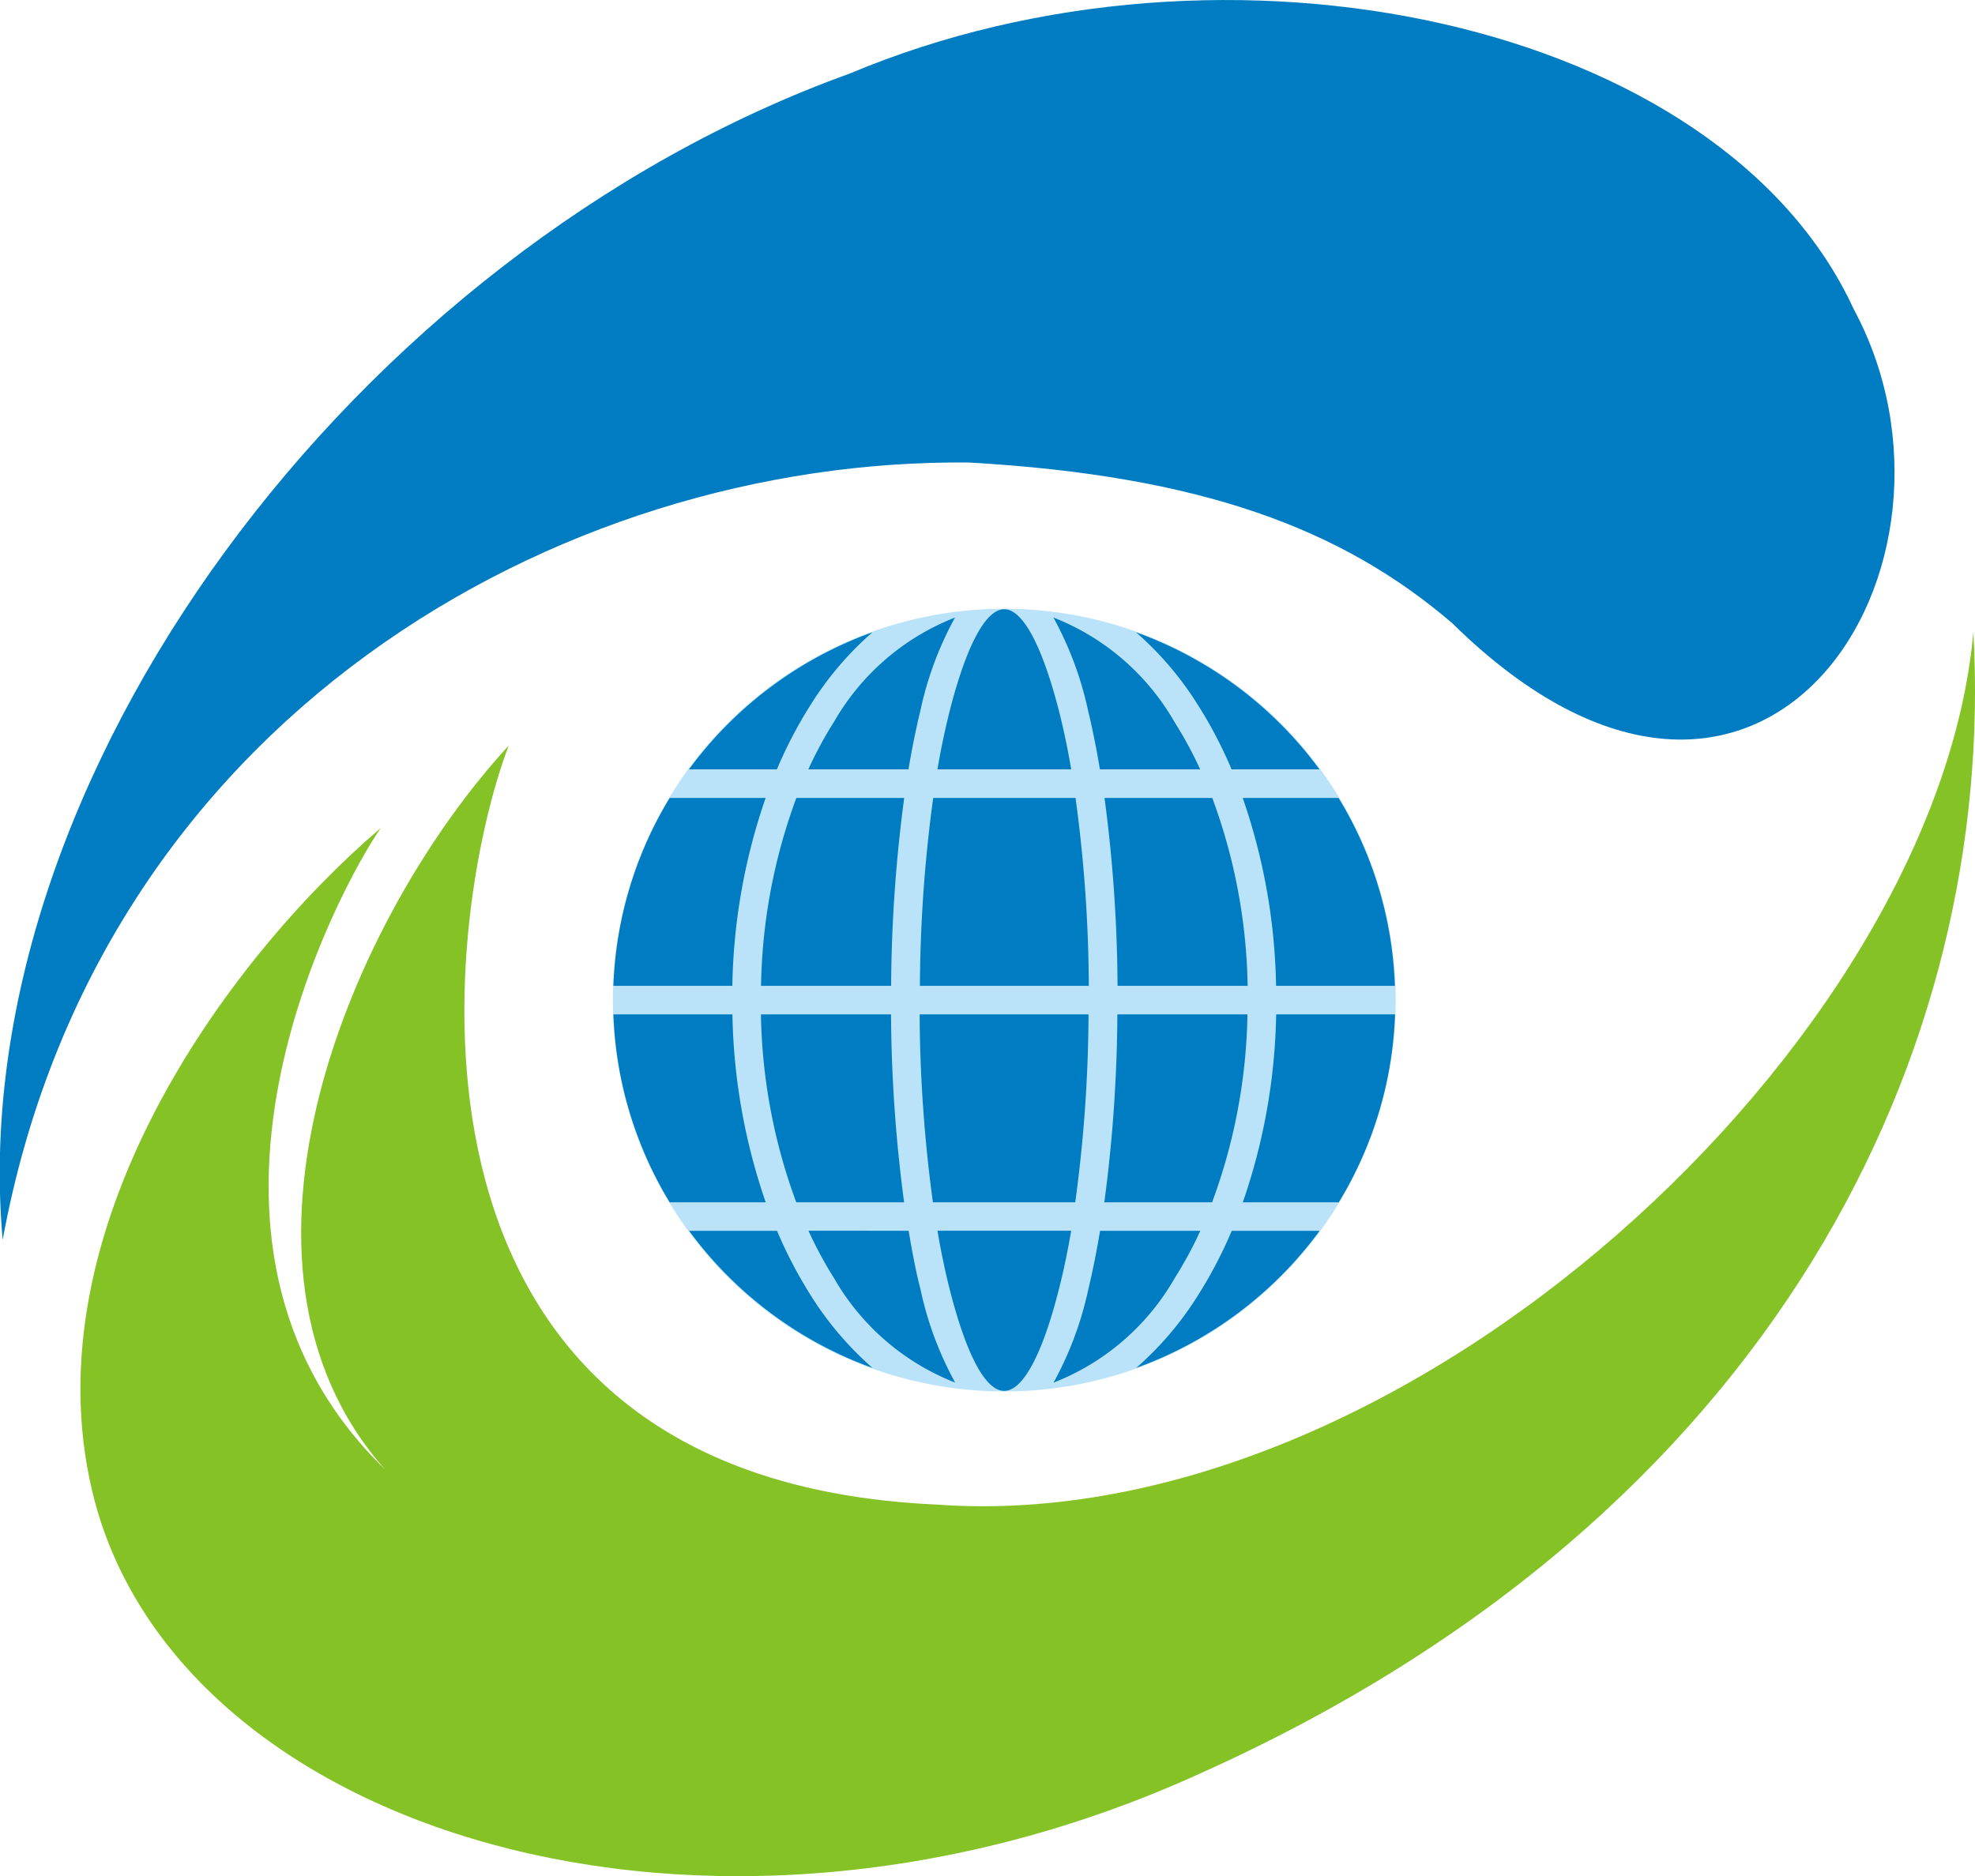
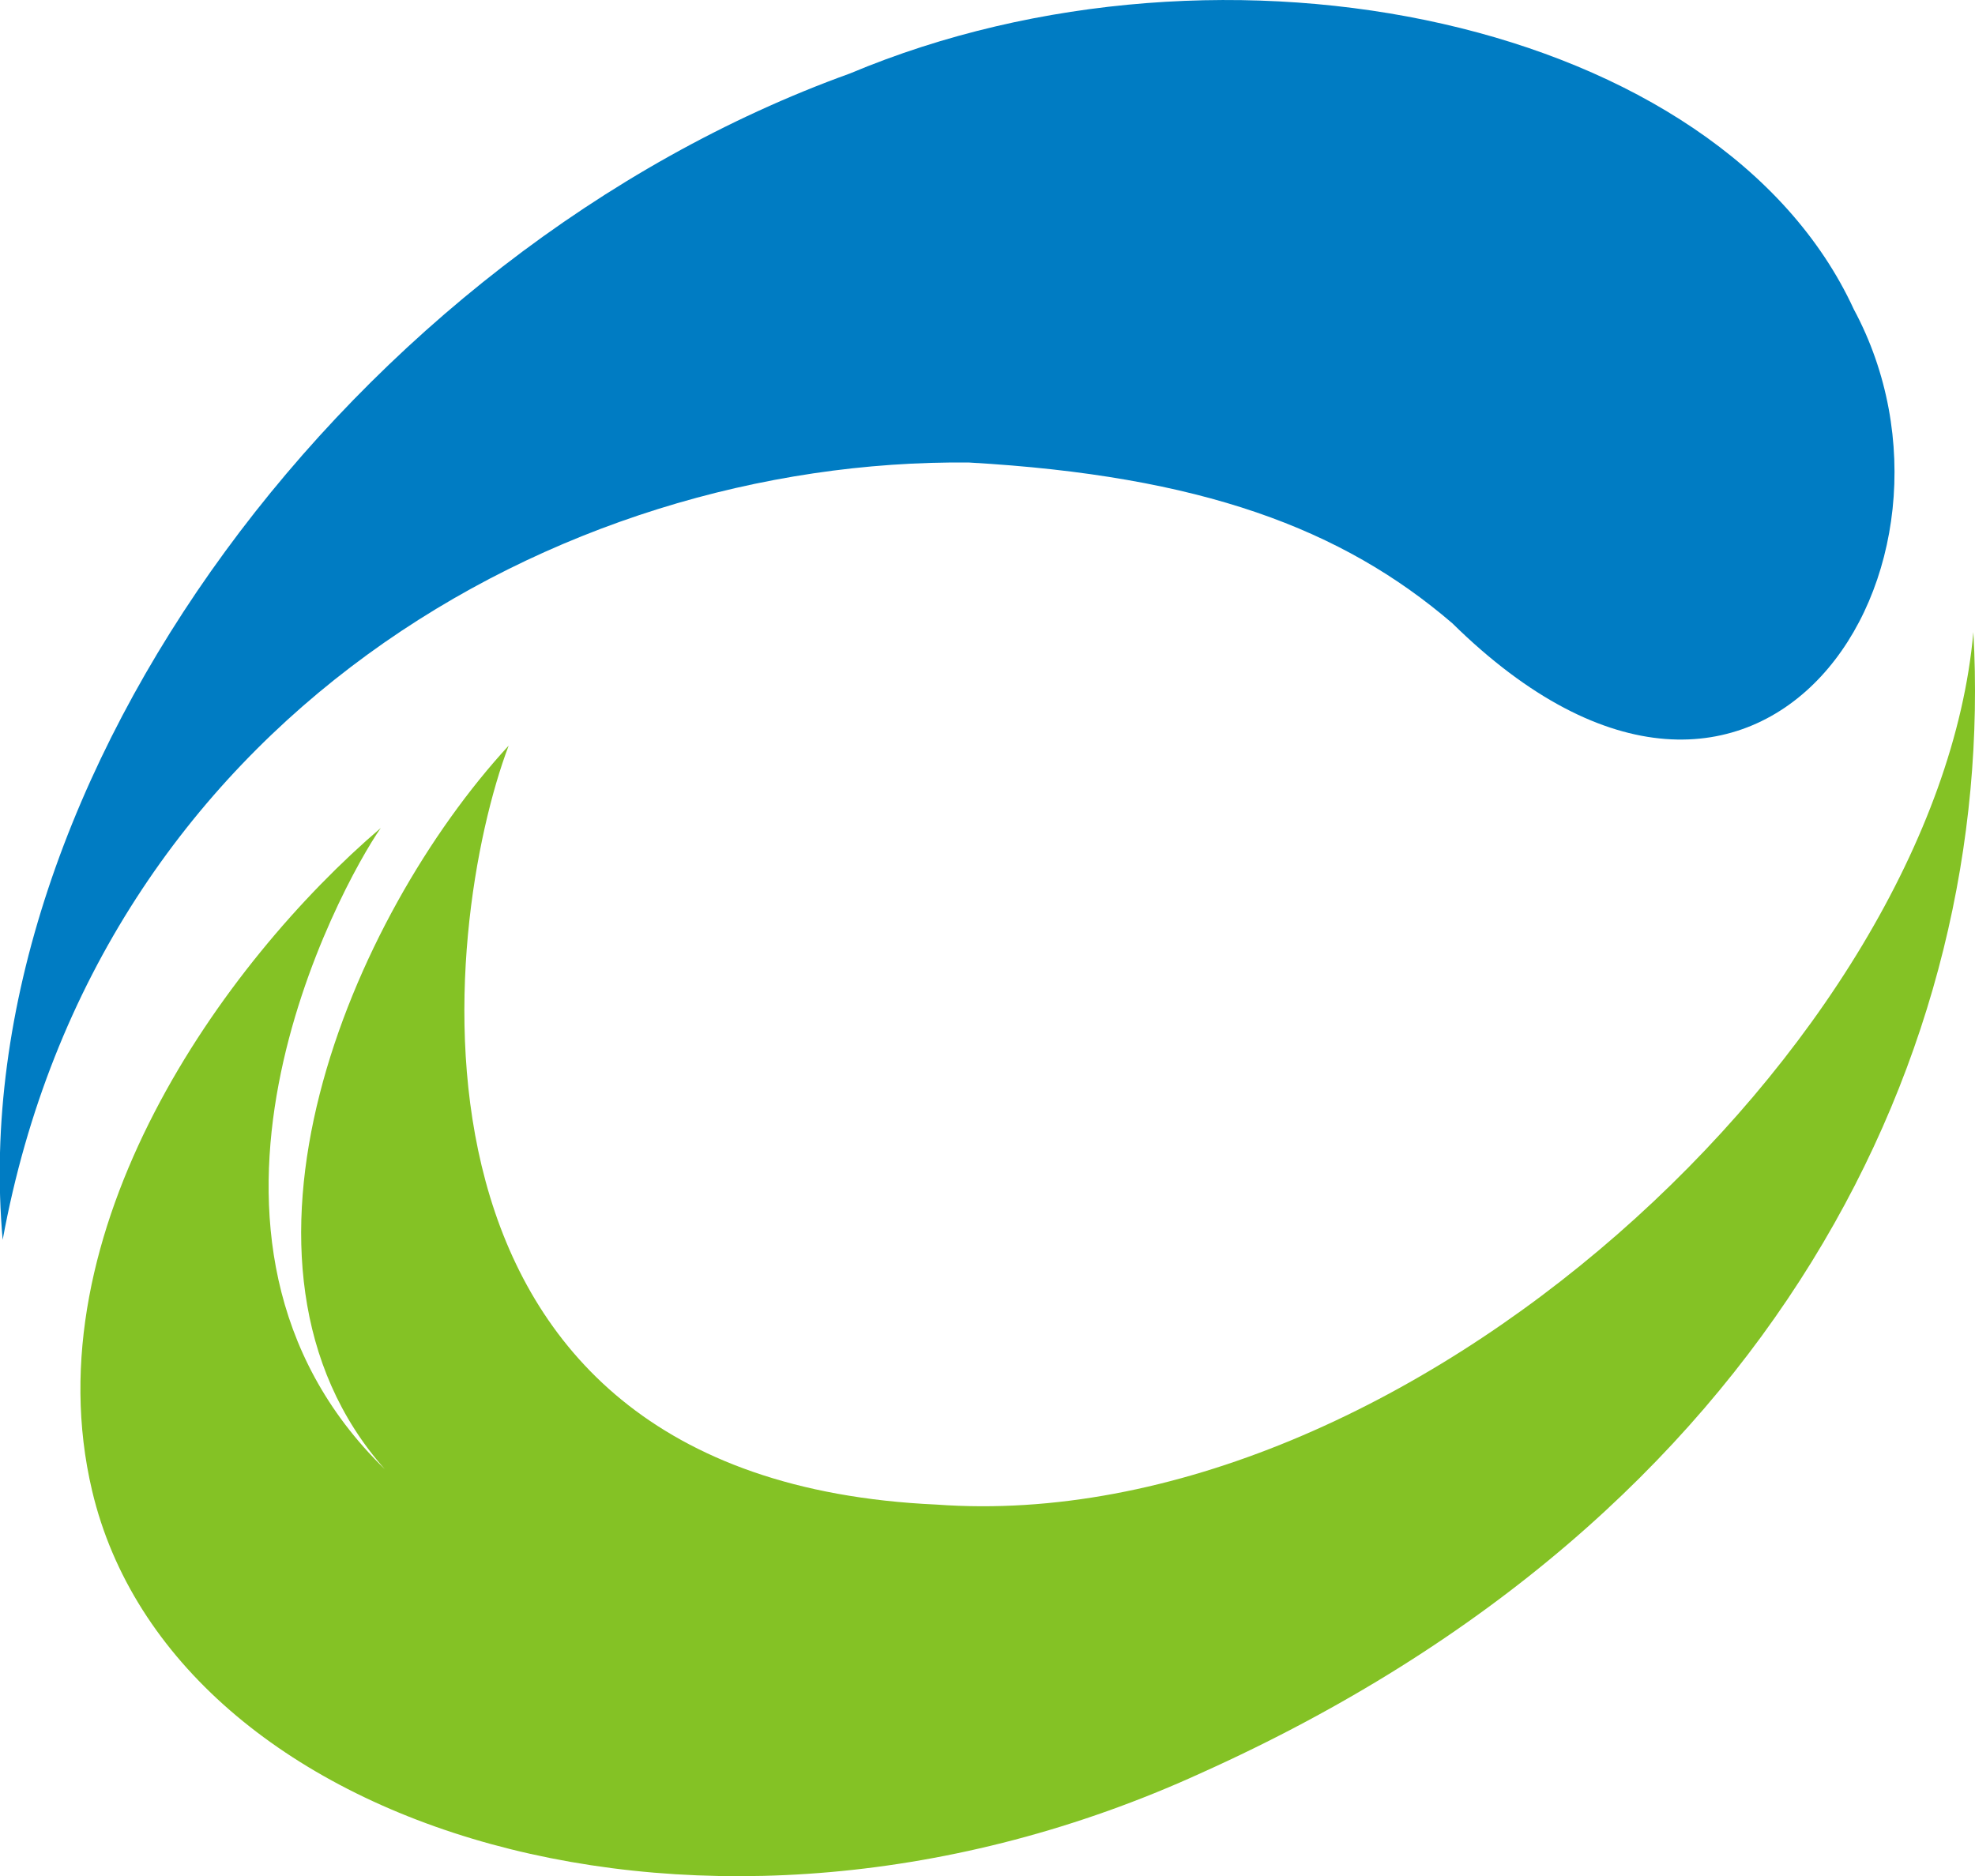
<svg xmlns="http://www.w3.org/2000/svg" width="42.101" height="39.999" viewBox="0 0 42.101 39.999">
  <g id="组_158" data-name="组 158" transform="translate(-131.866 -25.261)">
    <g id="组_157" data-name="组 157" transform="translate(144.931 38.24)">
-       <path id="路径_711" data-name="路径 711" d="M153.272,54.926a8.343,8.343,0,1,0-8.341-8.343A8.343,8.343,0,0,0,153.272,54.926Z" transform="translate(-144.931 -38.24)" fill="#bae3f9" fill-rule="evenodd" />
-       <path id="路径_712" data-name="路径 712" d="M144.942,46.279a8.277,8.277,0,0,1,1.2-4.006h2.045a12.9,12.9,0,0,0-.71,4.006Zm3.9-4.006a12.076,12.076,0,0,0-.753,4.006h2.773a31.482,31.482,0,0,1,.279-4.006Zm2.912,0h3.039a30.322,30.322,0,0,1,.283,4.006h-3.6a30.667,30.667,0,0,1,.283-4.006Zm3.654,0h2.3a12.075,12.075,0,0,1,.754,4.006h-2.773a31.489,31.489,0,0,0-.278-4.006Zm2.949,0a12.87,12.87,0,0,1,.711,4.006H161.6a8.245,8.245,0,0,0-1.2-4.006Zm3.247,4.614a8.252,8.252,0,0,1-1.2,4.007h-2.045a12.887,12.887,0,0,0,.711-4.007Zm-3.9,4.007a12.086,12.086,0,0,0,.754-4.007h-2.773a31.519,31.519,0,0,1-.278,4.007Zm-2.912,0h-3.039a30.708,30.708,0,0,1-.283-4.007h3.6a30.363,30.363,0,0,1-.283,4.007Zm-3.652,0h-2.3a12.087,12.087,0,0,1-.753-4.007h2.773a31.511,31.511,0,0,0,.279,4.007Zm-2.951,0a12.916,12.916,0,0,1-.71-4.007h-2.537a8.284,8.284,0,0,0,1.2,4.007Zm-1.636-9.23a8.383,8.383,0,0,1,3.91-2.923,6.989,6.989,0,0,0-1.325,1.559,9.363,9.363,0,0,0-.711,1.364Zm5.671-3.237a5.126,5.126,0,0,0-2.578,2.221,8.515,8.515,0,0,0-.549,1.016h2.135c.076-.454.162-.878.257-1.266a7.234,7.234,0,0,1,.735-1.971Zm3.859.314a8.378,8.378,0,0,1,3.91,2.923H158.12a9.368,9.368,0,0,0-.712-1.364,6.964,6.964,0,0,0-1.325-1.559Zm1.367,2.923a8.521,8.521,0,0,0-.551-1.016,5.129,5.129,0,0,0-2.578-2.222,7.316,7.316,0,0,1,.737,1.972c.094.388.179.812.255,1.266Zm-2.754,0H151.85c.067-.4.145-.77.228-1.114.347-1.418.773-2.3,1.195-2.3s.849.88,1.2,2.3c.084.344.16.717.228,1.114Zm5.3,9.838a8.378,8.378,0,0,1-3.91,2.923,6.941,6.941,0,0,0,1.325-1.559,9.472,9.472,0,0,0,.712-1.364Zm-5.672,3.237a5.124,5.124,0,0,0,2.578-2.22,8.614,8.614,0,0,0,.551-1.017h-2.137c-.076.454-.161.878-.255,1.267a7.267,7.267,0,0,1-.737,1.97Zm-3.858-.314a8.383,8.383,0,0,1-3.91-2.923h1.874a9.467,9.467,0,0,0,.711,1.364,6.967,6.967,0,0,0,1.325,1.559ZM149.1,51.5a8.608,8.608,0,0,0,.549,1.017,5.128,5.128,0,0,0,2.578,2.22,7.251,7.251,0,0,1-.735-1.97c-.1-.389-.181-.813-.257-1.267Zm2.753,0H154.7c-.068.4-.144.771-.228,1.114-.346,1.418-.772,2.3-1.2,2.3s-.848-.88-1.195-2.3C151.995,52.273,151.917,51.9,151.85,51.5Z" transform="translate(-144.931 -38.24)" fill="#007cc3" fill-rule="evenodd" />
-     </g>
+       </g>
    <path id="路径_713" data-name="路径 713" d="M151.825,57.338c-12.045-.545-10.535-12.433-9.116-16.18-3.342,3.626-6.519,11.041-2.642,15.424-5.048-4.917-.953-12.422-.084-13.669-3.357,2.869-7.463,8.6-6.153,14.133,1.715,7.252,13.1,10.826,23.626,6.022,12.289-5.517,16.969-15.463,16.476-24.332C173.165,47.433,161.844,58.072,151.825,57.338Z" fill="#84c225" fill-rule="evenodd" />
    <path id="路径_714" data-name="路径 714" d="M152.524,35.122c4.948.282,7.95,1.409,10.3,3.426,6.623,6.517,11.482-1.258,8.559-6.694-2.834-6.155-13.387-8.394-21.4-5.026-10.56,3.809-18.933,15.076-18.06,24.866C133.956,40.611,143.757,35.029,152.524,35.122Z" fill="#007cc3" fill-rule="evenodd" />
  </g>
</svg>